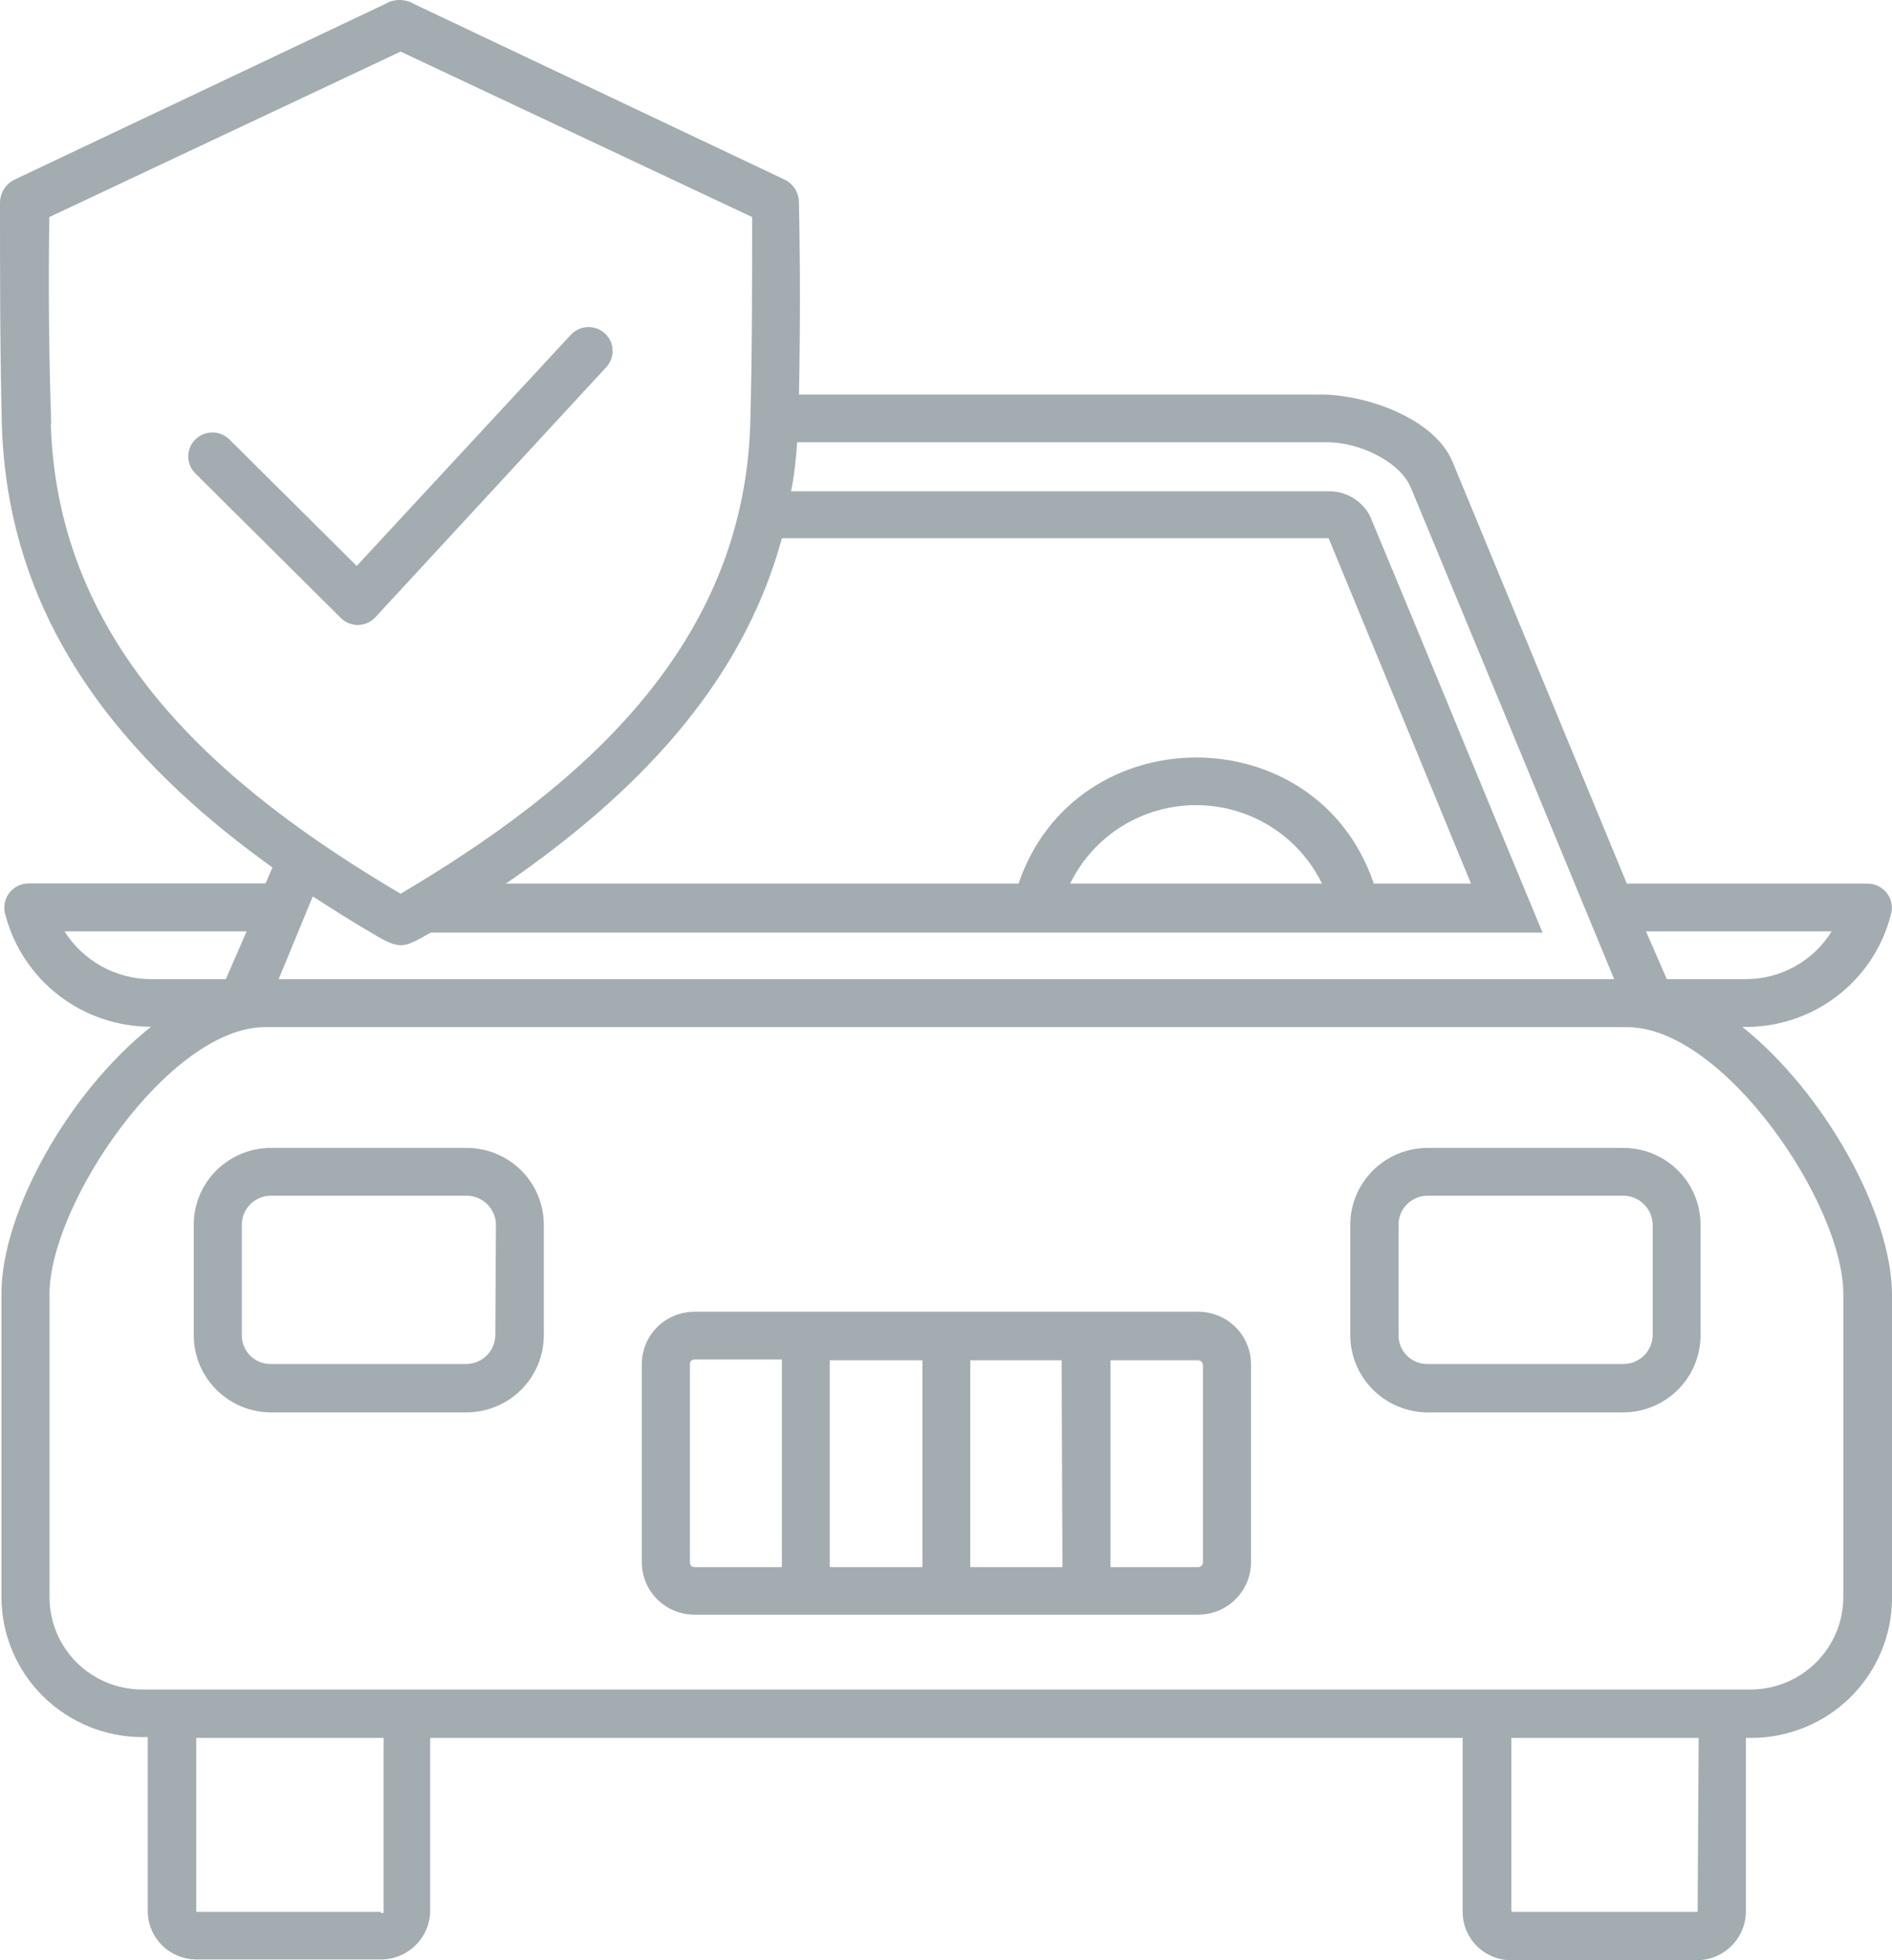
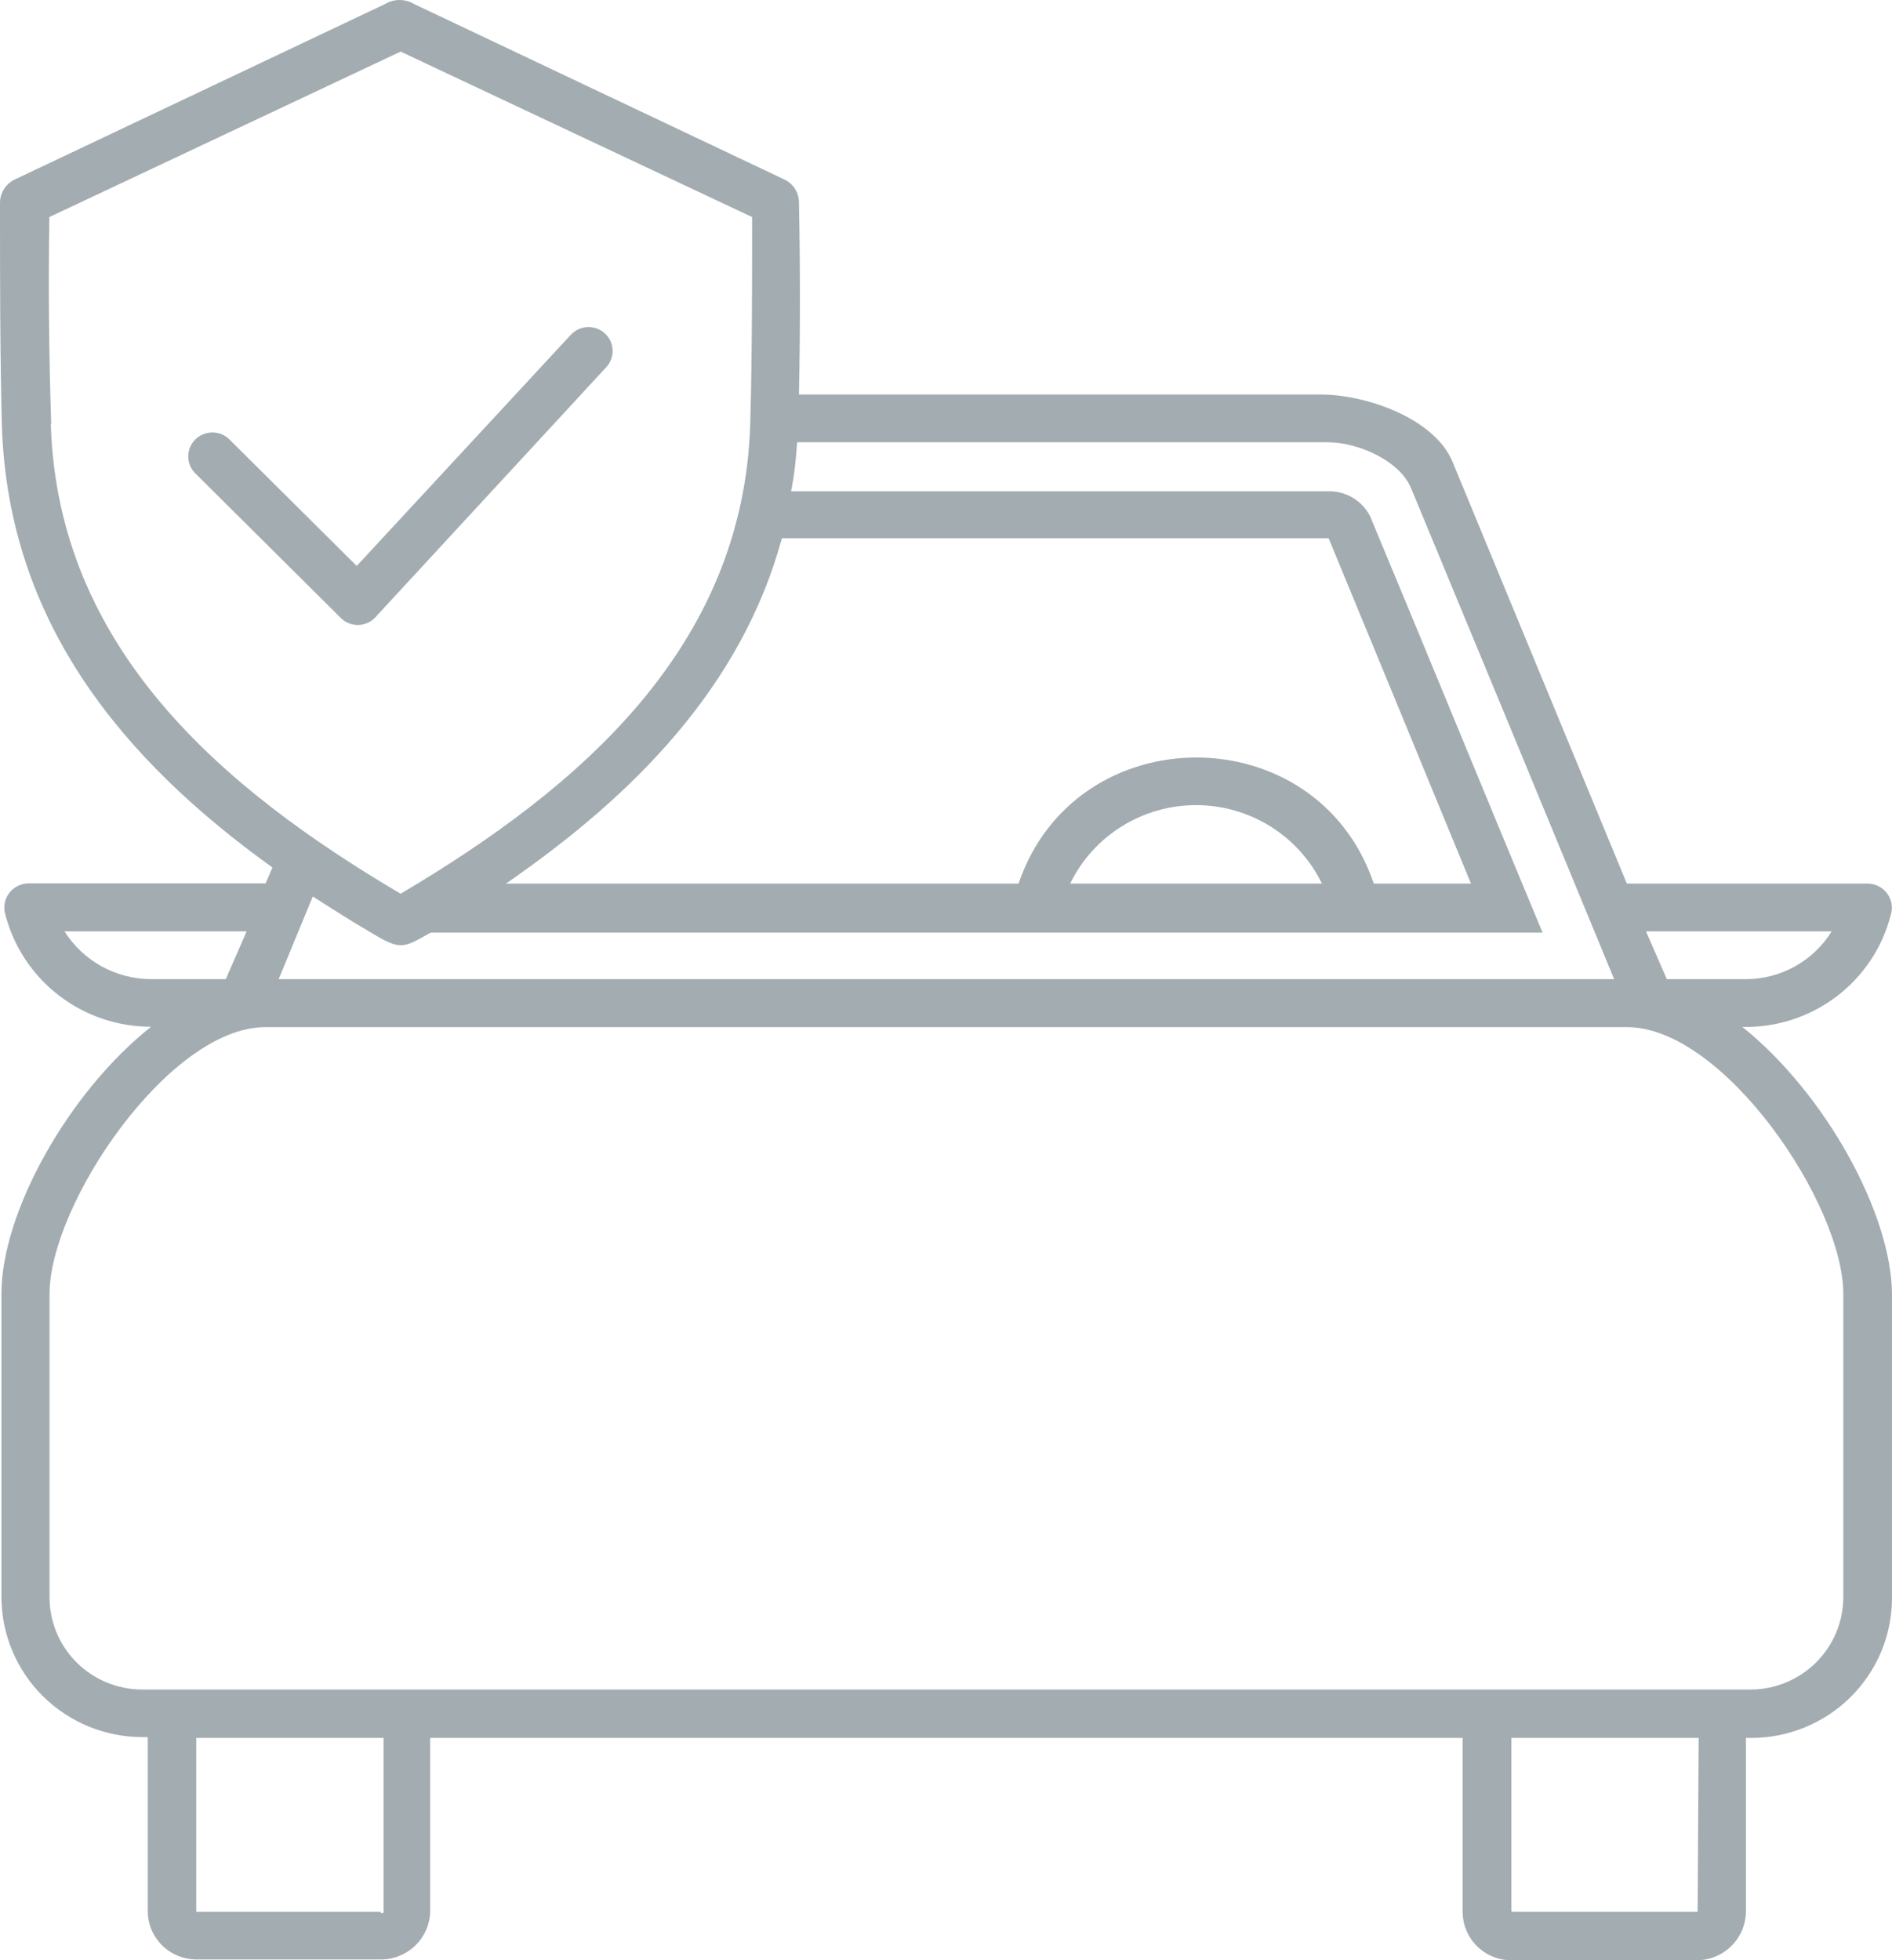
<svg xmlns="http://www.w3.org/2000/svg" width="83" height="86" viewBox="0 0 83 86" fill="none">
-   <path d="M71.222 50.361H62.622C61.724 50.363 60.864 50.719 60.23 51.349C59.595 51.98 59.237 52.835 59.235 53.727V58.581C59.237 59.475 59.594 60.331 60.228 60.965C60.863 61.599 61.723 61.958 62.622 61.965H71.222C72.121 61.958 72.98 61.598 73.613 60.965C74.246 60.331 74.6 59.474 74.6 58.581V53.727C74.6 52.836 74.245 51.981 73.612 51.35C72.978 50.719 72.119 50.363 71.222 50.361ZM72.501 58.581C72.496 58.916 72.359 59.235 72.12 59.471C71.882 59.706 71.559 59.84 71.222 59.842H62.622C62.455 59.843 62.289 59.812 62.135 59.749C61.98 59.686 61.84 59.593 61.722 59.475C61.604 59.358 61.511 59.219 61.447 59.065C61.384 58.911 61.352 58.747 61.353 58.581V53.718C61.355 53.384 61.49 53.065 61.727 52.829C61.965 52.593 62.286 52.459 62.622 52.457H71.222C71.558 52.461 71.879 52.595 72.118 52.831C72.356 53.066 72.494 53.384 72.501 53.718V58.581Z" fill="#A3ACB1" />
-   <path d="M52.561 57.547H30.466C29.854 57.547 29.266 57.788 28.833 58.219C28.4 58.65 28.157 59.233 28.157 59.842V68.543C28.157 69.152 28.4 69.736 28.833 70.166C29.266 70.597 29.854 70.839 30.466 70.839H52.561C53.174 70.839 53.763 70.597 54.197 70.167C54.632 69.737 54.877 69.153 54.88 68.543V59.842C54.877 59.233 54.632 58.649 54.197 58.218C53.763 57.788 53.174 57.547 52.561 57.547ZM34.301 68.752H30.466C30.44 68.753 30.413 68.749 30.388 68.739C30.363 68.73 30.34 68.715 30.322 68.696C30.303 68.678 30.288 68.655 30.278 68.63C30.269 68.606 30.264 68.579 30.266 68.552V59.842C30.264 59.816 30.269 59.789 30.278 59.764C30.288 59.739 30.303 59.717 30.322 59.698C30.34 59.679 30.363 59.665 30.388 59.655C30.413 59.646 30.44 59.641 30.466 59.643H34.301V68.752ZM40.464 68.752H36.401V59.679H40.464V68.752ZM46.608 68.752H42.564V59.679H46.572L46.608 68.752ZM52.771 68.552C52.769 68.606 52.745 68.657 52.706 68.694C52.667 68.731 52.615 68.752 52.561 68.752H48.717V59.679H52.561C52.615 59.679 52.667 59.7 52.706 59.737C52.745 59.774 52.769 59.825 52.771 59.879V68.552Z" fill="#A3ACB1" />
-   <path d="M20.451 50.361H11.878C10.981 50.363 10.122 50.719 9.489 51.35C8.856 51.981 8.5 52.836 8.5 53.727V58.581C8.5 59.474 8.855 60.331 9.488 60.965C10.12 61.598 10.98 61.958 11.878 61.965H20.478C21.377 61.958 22.236 61.598 22.869 60.965C23.502 60.331 23.857 59.474 23.857 58.581V53.727C23.857 53.283 23.768 52.844 23.597 52.435C23.426 52.025 23.174 51.653 22.858 51.34C22.541 51.028 22.166 50.78 21.753 50.612C21.34 50.444 20.897 50.358 20.451 50.361ZM21.729 58.581C21.724 58.916 21.588 59.235 21.349 59.471C21.11 59.706 20.788 59.84 20.451 59.842H11.878C11.711 59.843 11.546 59.812 11.391 59.749C11.236 59.686 11.096 59.593 10.978 59.475C10.86 59.358 10.767 59.219 10.703 59.065C10.64 58.911 10.608 58.747 10.609 58.581V53.718C10.611 53.384 10.746 53.065 10.983 52.829C11.221 52.593 11.542 52.459 11.878 52.457H20.478C20.814 52.461 21.136 52.595 21.374 52.831C21.612 53.066 21.75 53.384 21.757 53.718L21.729 58.581Z" fill="#A3ACB1" />
  <path d="M25.052 14.676L15.649 24.829L10.052 19.267C9.853 19.076 9.587 18.97 9.31 18.972C9.034 18.974 8.769 19.083 8.572 19.276C8.375 19.469 8.262 19.731 8.258 20.006C8.253 20.28 8.356 20.546 8.546 20.746L14.937 27.097C15.035 27.199 15.152 27.28 15.282 27.335C15.413 27.39 15.553 27.419 15.694 27.419C15.836 27.419 15.976 27.39 16.106 27.335C16.236 27.28 16.354 27.199 16.452 27.097L26.586 16.119C26.682 16.019 26.756 15.901 26.806 15.772C26.855 15.644 26.879 15.507 26.875 15.369C26.871 15.231 26.84 15.095 26.784 14.97C26.727 14.844 26.646 14.73 26.545 14.636C26.445 14.541 26.326 14.467 26.197 14.418C26.067 14.368 25.929 14.345 25.79 14.349C25.652 14.352 25.515 14.383 25.389 14.44C25.262 14.496 25.148 14.576 25.052 14.676Z" fill="#A3ACB1" />
  <path d="M76.436 45.053C77.919 45.087 79.37 44.62 80.553 43.728C81.735 42.837 82.578 41.573 82.945 40.145C82.995 39.986 83.007 39.818 82.98 39.654C82.953 39.49 82.887 39.335 82.789 39.201C82.69 39.067 82.561 38.958 82.412 38.882C82.263 38.806 82.099 38.766 81.932 38.765H71.368L63.727 20.274C62.932 18.333 59.892 17.308 57.947 17.308H35.05C35.105 14.504 35.105 11.709 35.05 8.906C35.054 8.686 34.994 8.47 34.875 8.284C34.757 8.098 34.585 7.952 34.383 7.862L18.169 0.178C17.976 0.061 17.755 0 17.529 0C17.304 0 17.083 0.061 16.89 0.178L0.676 7.862C0.473 7.952 0.302 8.099 0.182 8.284C0.062 8.469 -0.002 8.686 2.80294e-05 8.906C2.80294e-05 12.172 5.25478e-05 15.411 0.082 18.65C0.347 27.333 5.432 33.376 11.951 38.058L11.65 38.756H1.251C1.084 38.757 0.919 38.797 0.77 38.873C0.621 38.948 0.493 39.058 0.394 39.192C0.295 39.326 0.23 39.481 0.203 39.645C0.176 39.809 0.187 39.977 0.237 40.135C0.604 41.542 1.431 42.788 2.588 43.676C3.745 44.565 5.166 45.046 6.628 45.044C2.976 47.947 0.064 53.21 0.064 56.748V70.086C0.071 71.711 0.725 73.267 1.883 74.415C3.042 75.562 4.61 76.208 6.245 76.21H6.482V83.831C6.481 84.111 6.535 84.388 6.642 84.647C6.749 84.905 6.906 85.141 7.105 85.339C7.303 85.537 7.539 85.694 7.799 85.801C8.059 85.908 8.337 85.964 8.619 85.964H16.726C17.294 85.959 17.837 85.733 18.238 85.334C18.639 84.935 18.867 84.395 18.872 83.831V76.246H64.165V83.868C64.164 84.149 64.219 84.427 64.327 84.687C64.435 84.947 64.594 85.183 64.794 85.381C64.994 85.58 65.233 85.737 65.494 85.843C65.756 85.949 66.037 86.002 66.32 86H74.445C75.013 85.995 75.556 85.769 75.957 85.37C76.358 84.971 76.586 84.432 76.591 83.868V76.246H76.837C78.47 76.242 80.035 75.595 81.19 74.447C82.344 73.3 82.995 71.745 83 70.122V56.785C82.982 53.237 80.06 47.956 76.436 45.053ZM80.352 40.861C79.957 41.502 79.403 42.031 78.742 42.398C78.082 42.765 77.338 42.958 76.582 42.957H73.121L72.209 40.861H80.352ZM34.986 19.403H58.258C59.554 19.403 61.417 20.202 61.91 21.436C64.886 28.61 67.853 35.783 70.811 42.957H12.225L13.722 39.328C14.571 39.872 15.402 40.408 16.279 40.916C17.575 41.705 17.694 41.596 18.89 40.916H67.671C65.133 34.828 62.64 28.721 60.102 22.642C59.931 22.309 59.669 22.03 59.346 21.838C59.023 21.645 58.653 21.547 58.276 21.554H34.703C34.849 20.837 34.922 20.129 34.968 19.413L34.986 19.403ZM46.946 38.765C47.448 37.734 48.233 36.863 49.209 36.254C50.186 35.645 51.316 35.322 52.47 35.322C53.623 35.322 54.753 35.645 55.73 36.254C56.707 36.863 57.491 37.734 57.993 38.765H46.946ZM58.285 23.613C60.367 28.652 62.449 33.703 64.53 38.765H60.267C57.774 31.389 47.193 31.389 44.682 38.765H22.195C27.81 34.891 32.53 30.119 34.301 23.613H58.285ZM2.246 18.596C2.146 15.575 2.118 12.535 2.164 9.523L17.575 2.264L32.995 9.523C32.995 12.544 32.995 15.584 32.913 18.596C32.612 28.404 25.436 34.556 17.575 39.21C9.705 34.565 2.529 28.422 2.228 18.605L2.246 18.596ZM6.619 42.957C5.861 42.953 5.116 42.759 4.454 42.393C3.792 42.026 3.233 41.499 2.83 40.861H10.819L9.906 42.957H6.619ZM16.717 83.877H8.61C8.606 83.862 8.606 83.846 8.61 83.831V76.246H16.826V83.859C16.83 83.876 16.827 83.893 16.817 83.908C16.808 83.922 16.793 83.932 16.776 83.936C16.759 83.939 16.742 83.936 16.727 83.927C16.712 83.918 16.702 83.903 16.699 83.886L16.717 83.877ZM74.473 83.831V83.877H66.347C66.335 83.875 66.325 83.87 66.317 83.862C66.308 83.853 66.303 83.843 66.301 83.831V76.246H74.518L74.473 83.831ZM80.864 70.086C80.859 71.153 80.43 72.176 79.672 72.932C78.913 73.688 77.884 74.116 76.81 74.123H6.227C5.151 74.118 4.122 73.691 3.362 72.935C2.603 72.178 2.175 71.154 2.173 70.086V56.766C2.173 52.82 7.423 45.062 11.632 45.062H71.378C75.614 45.062 80.864 52.81 80.864 56.766V70.086Z" fill="#A3ACB1" />
</svg>